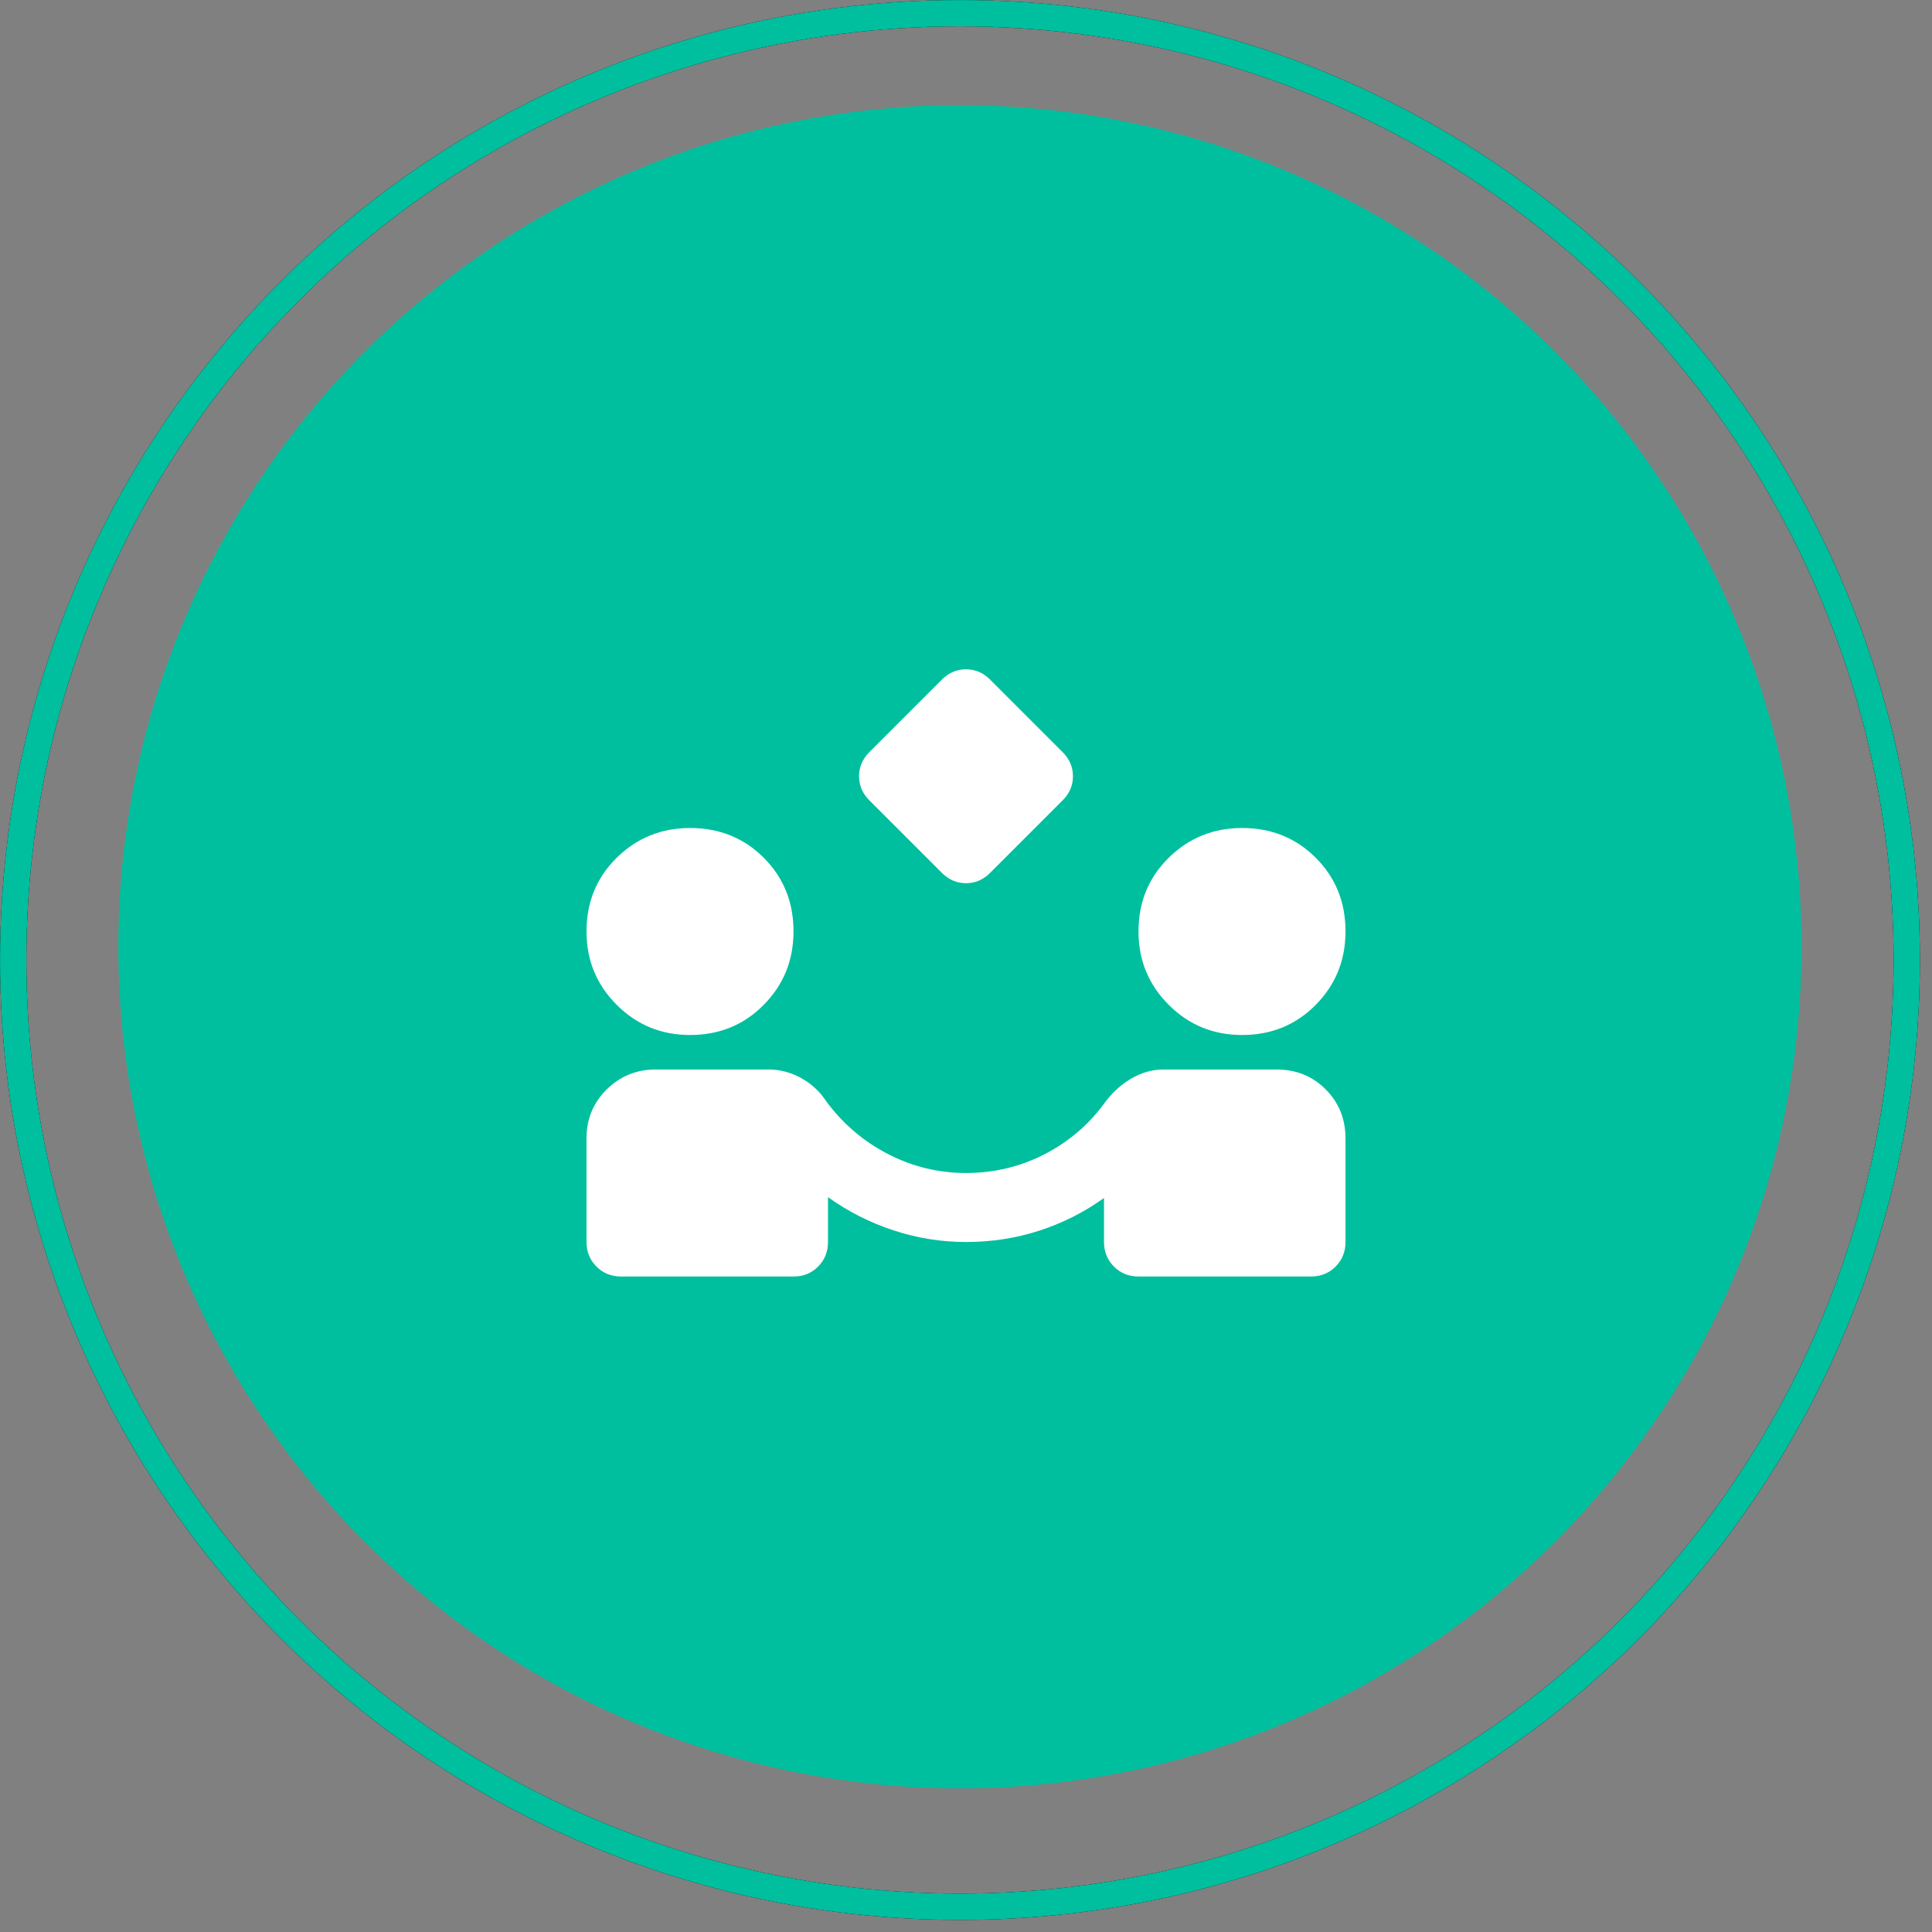
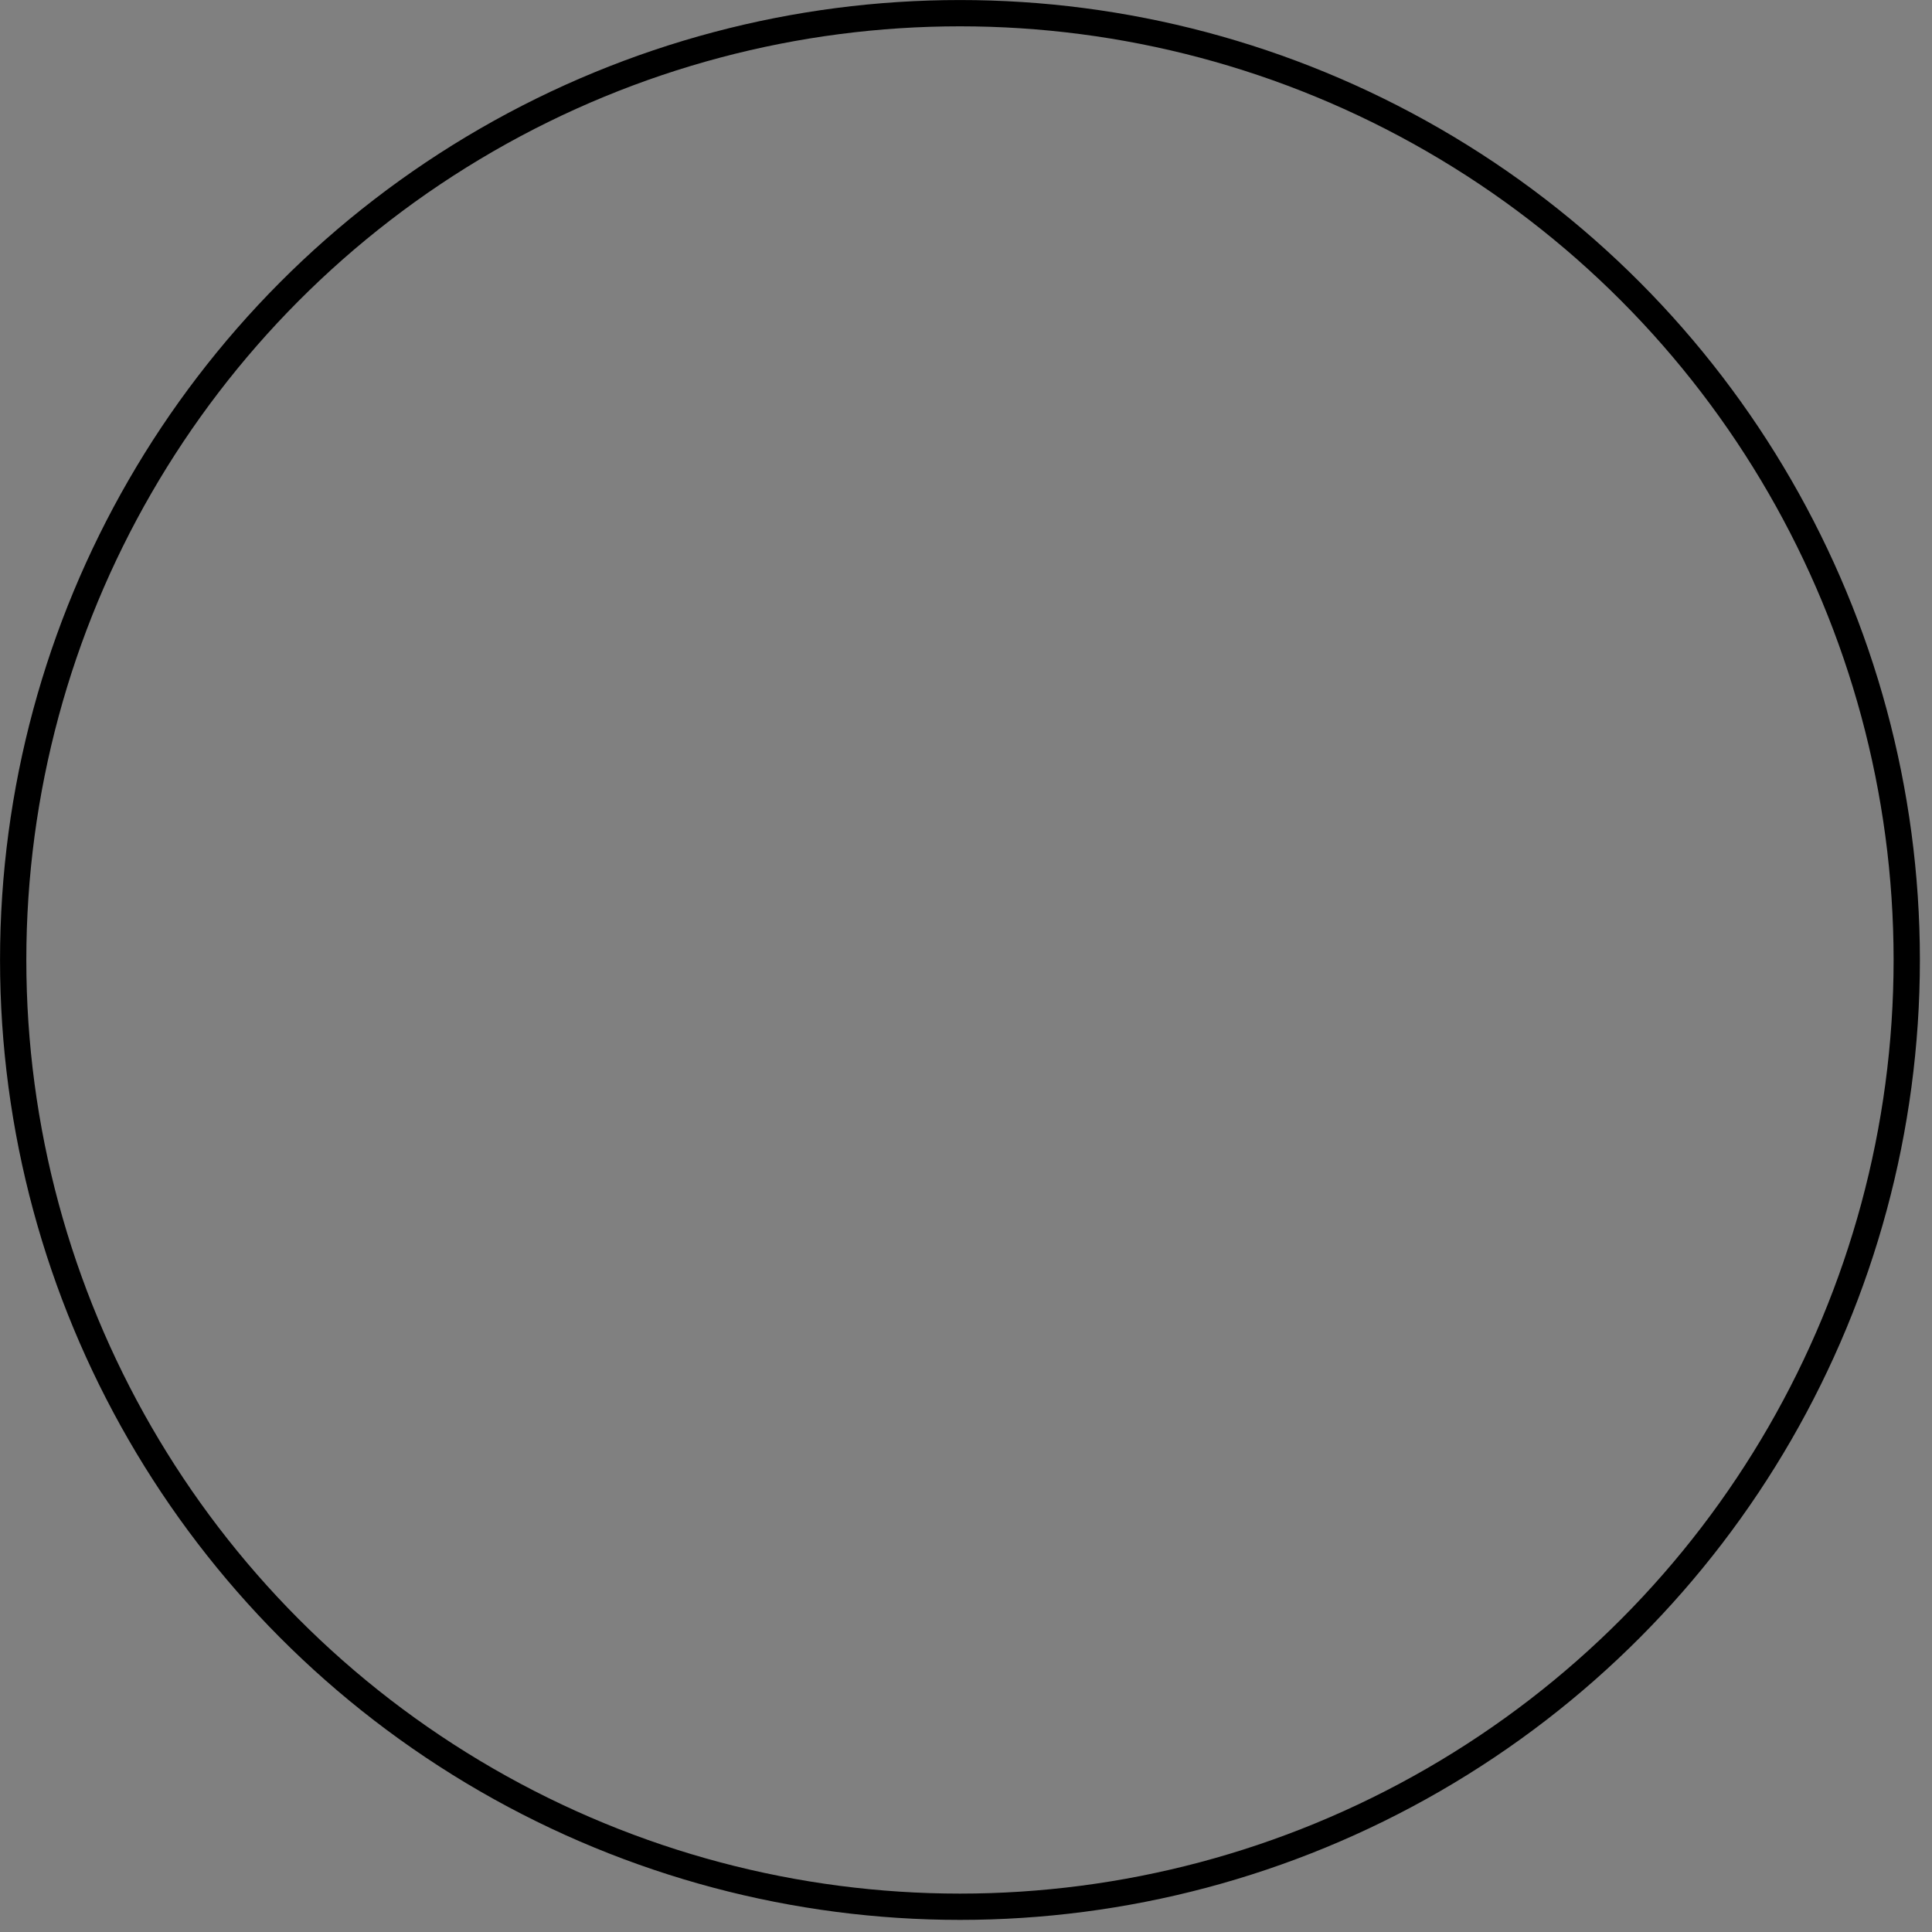
<svg xmlns="http://www.w3.org/2000/svg" width="56" height="56" viewBox="0 0 56 56" fill="none">
  <rect x="0" y="0" width="56" height="56" fill="#808080" stroke="none" />
-   <circle cx="27.824" cy="27.443" r="24.394" fill="#00BF9E" />
  <g clip-path="url(#clip0_2049_44517)">
-     <path d="M27.3 25.3L25.2 23.2C25 23 24.9 22.767 24.9 22.5C24.9 22.234 25 22 25.2 21.8L27.3 19.7C27.5 19.5 27.733 19.4 28 19.4C28.267 19.4 28.5 19.5 28.7 19.7L30.8 21.8C31 22 31.1 22.234 31.1 22.5C31.1 22.767 31 23 30.8 23.2L28.7 25.3C28.5 25.5 28.267 25.6 28 25.6C27.733 25.6 27.5 25.5 27.3 25.3ZM18 37C17.717 37 17.479 36.904 17.288 36.712C17.097 36.52 17.001 36.283 17 36V33C17 32.434 17.196 31.959 17.588 31.575C17.98 31.192 18.451 31 19 31H22.275C22.608 31 22.925 31.084 23.225 31.25C23.525 31.417 23.767 31.642 23.95 31.925C24.433 32.575 25.029 33.084 25.738 33.45C26.447 33.817 27.201 34 28 34C28.817 34 29.579 33.817 30.288 33.45C30.997 33.084 31.584 32.575 32.05 31.925C32.267 31.642 32.521 31.417 32.813 31.25C33.105 31.084 33.409 31 33.725 31H37C37.567 31 38.042 31.192 38.425 31.575C38.808 31.959 39 32.434 39 33V36C39 36.284 38.904 36.521 38.712 36.713C38.52 36.905 38.283 37.001 38 37H33C32.717 37 32.479 36.904 32.288 36.712C32.097 36.52 32.001 36.283 32 36V34.725C31.417 35.142 30.787 35.459 30.112 35.675C29.437 35.892 28.733 36 28 36C27.283 36 26.583 35.888 25.9 35.663C25.217 35.439 24.583 35.118 24 34.7V36C24 36.284 23.904 36.521 23.712 36.713C23.52 36.905 23.283 37.001 23 37H18ZM20 30C19.167 30 18.458 29.709 17.875 29.125C17.292 28.542 17 27.834 17 27C17 26.15 17.292 25.438 17.875 24.863C18.458 24.289 19.167 24.001 20 24C20.85 24 21.563 24.288 22.138 24.863C22.713 25.439 23.001 26.151 23 27C23 27.834 22.713 28.542 22.138 29.125C21.563 29.709 20.851 30 20 30ZM36 30C35.167 30 34.458 29.709 33.875 29.125C33.292 28.542 33 27.834 33 27C33 26.15 33.292 25.438 33.875 24.863C34.458 24.289 35.167 24.001 36 24C36.85 24 37.563 24.288 38.138 24.863C38.713 25.439 39.001 26.151 39 27C39 27.834 38.713 28.542 38.138 29.125C37.563 29.709 36.851 30 36 30Z" fill="white" />
-   </g>
+     </g>
  <circle cx="27.825" cy="27.825" r="27.443" stroke="black" stroke-width="0.762" />
-   <circle cx="27.825" cy="27.825" r="27.443" stroke="#00BF9E" stroke-width="0.762" />
  <defs>
    <clipPath id="clip0_2049_44517">
-       <rect width="24" height="24" fill="white" transform="translate(16 16)" />
-     </clipPath>
+       </clipPath>
  </defs>
</svg>